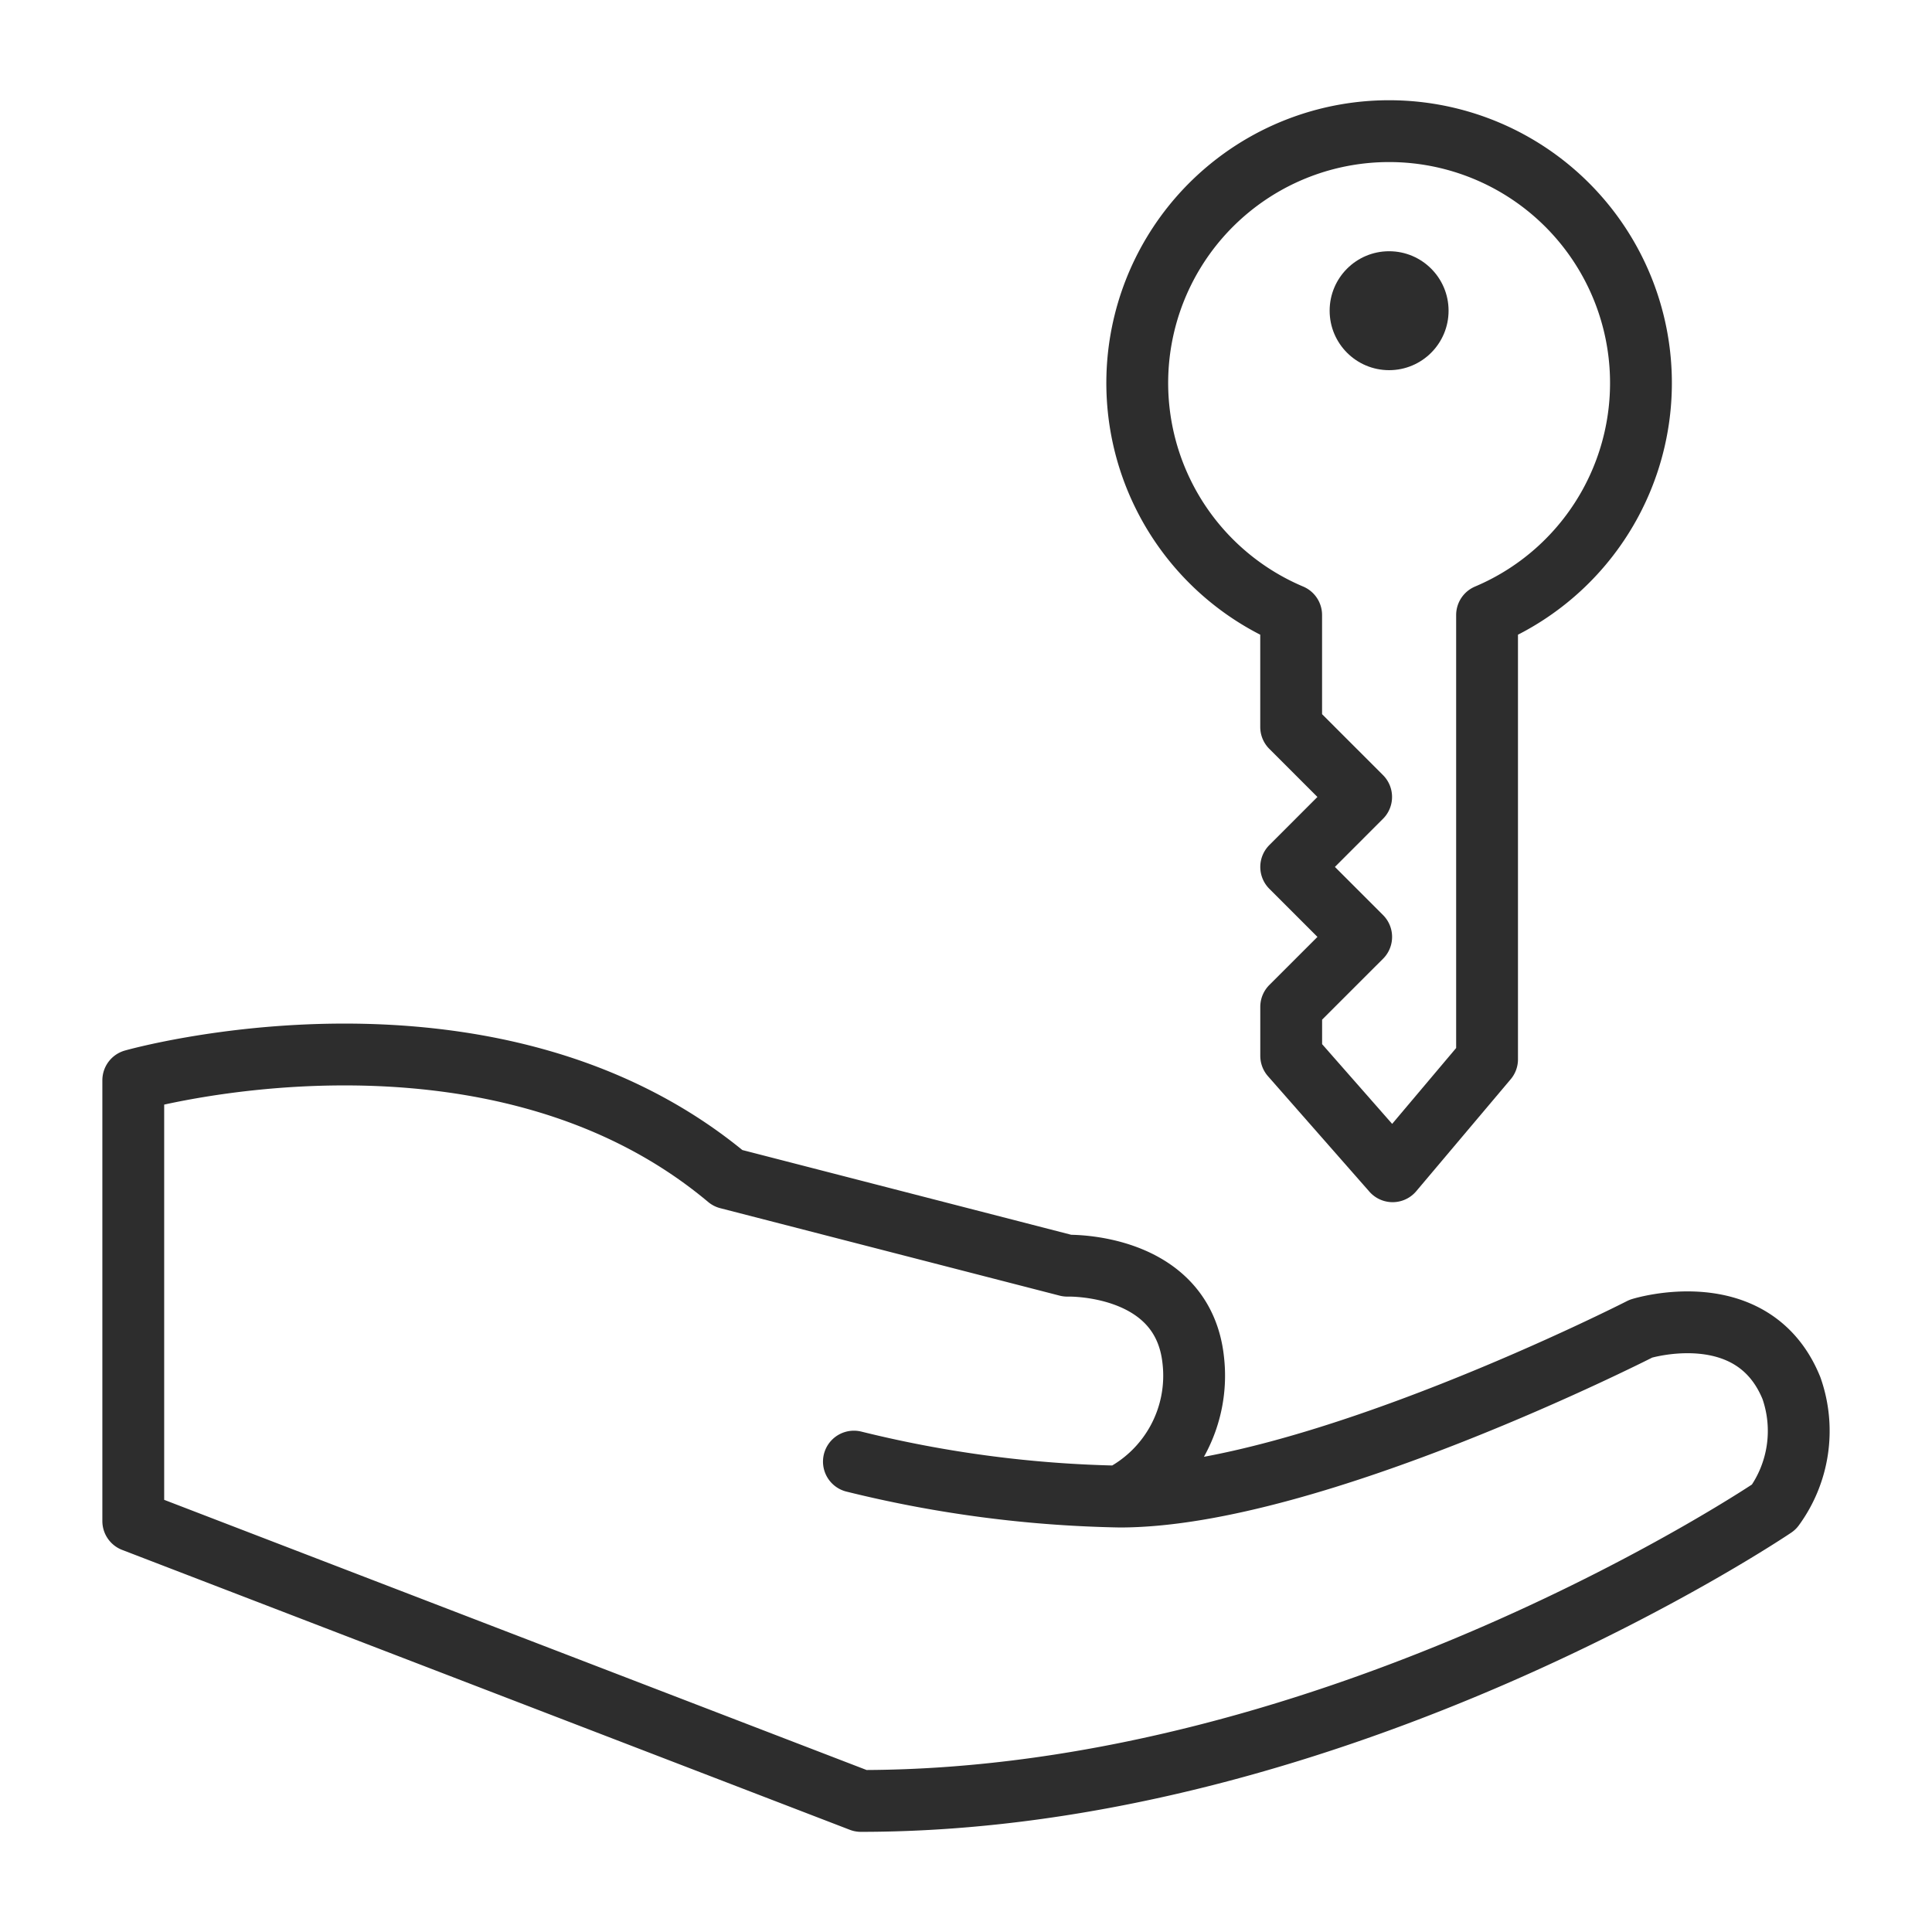
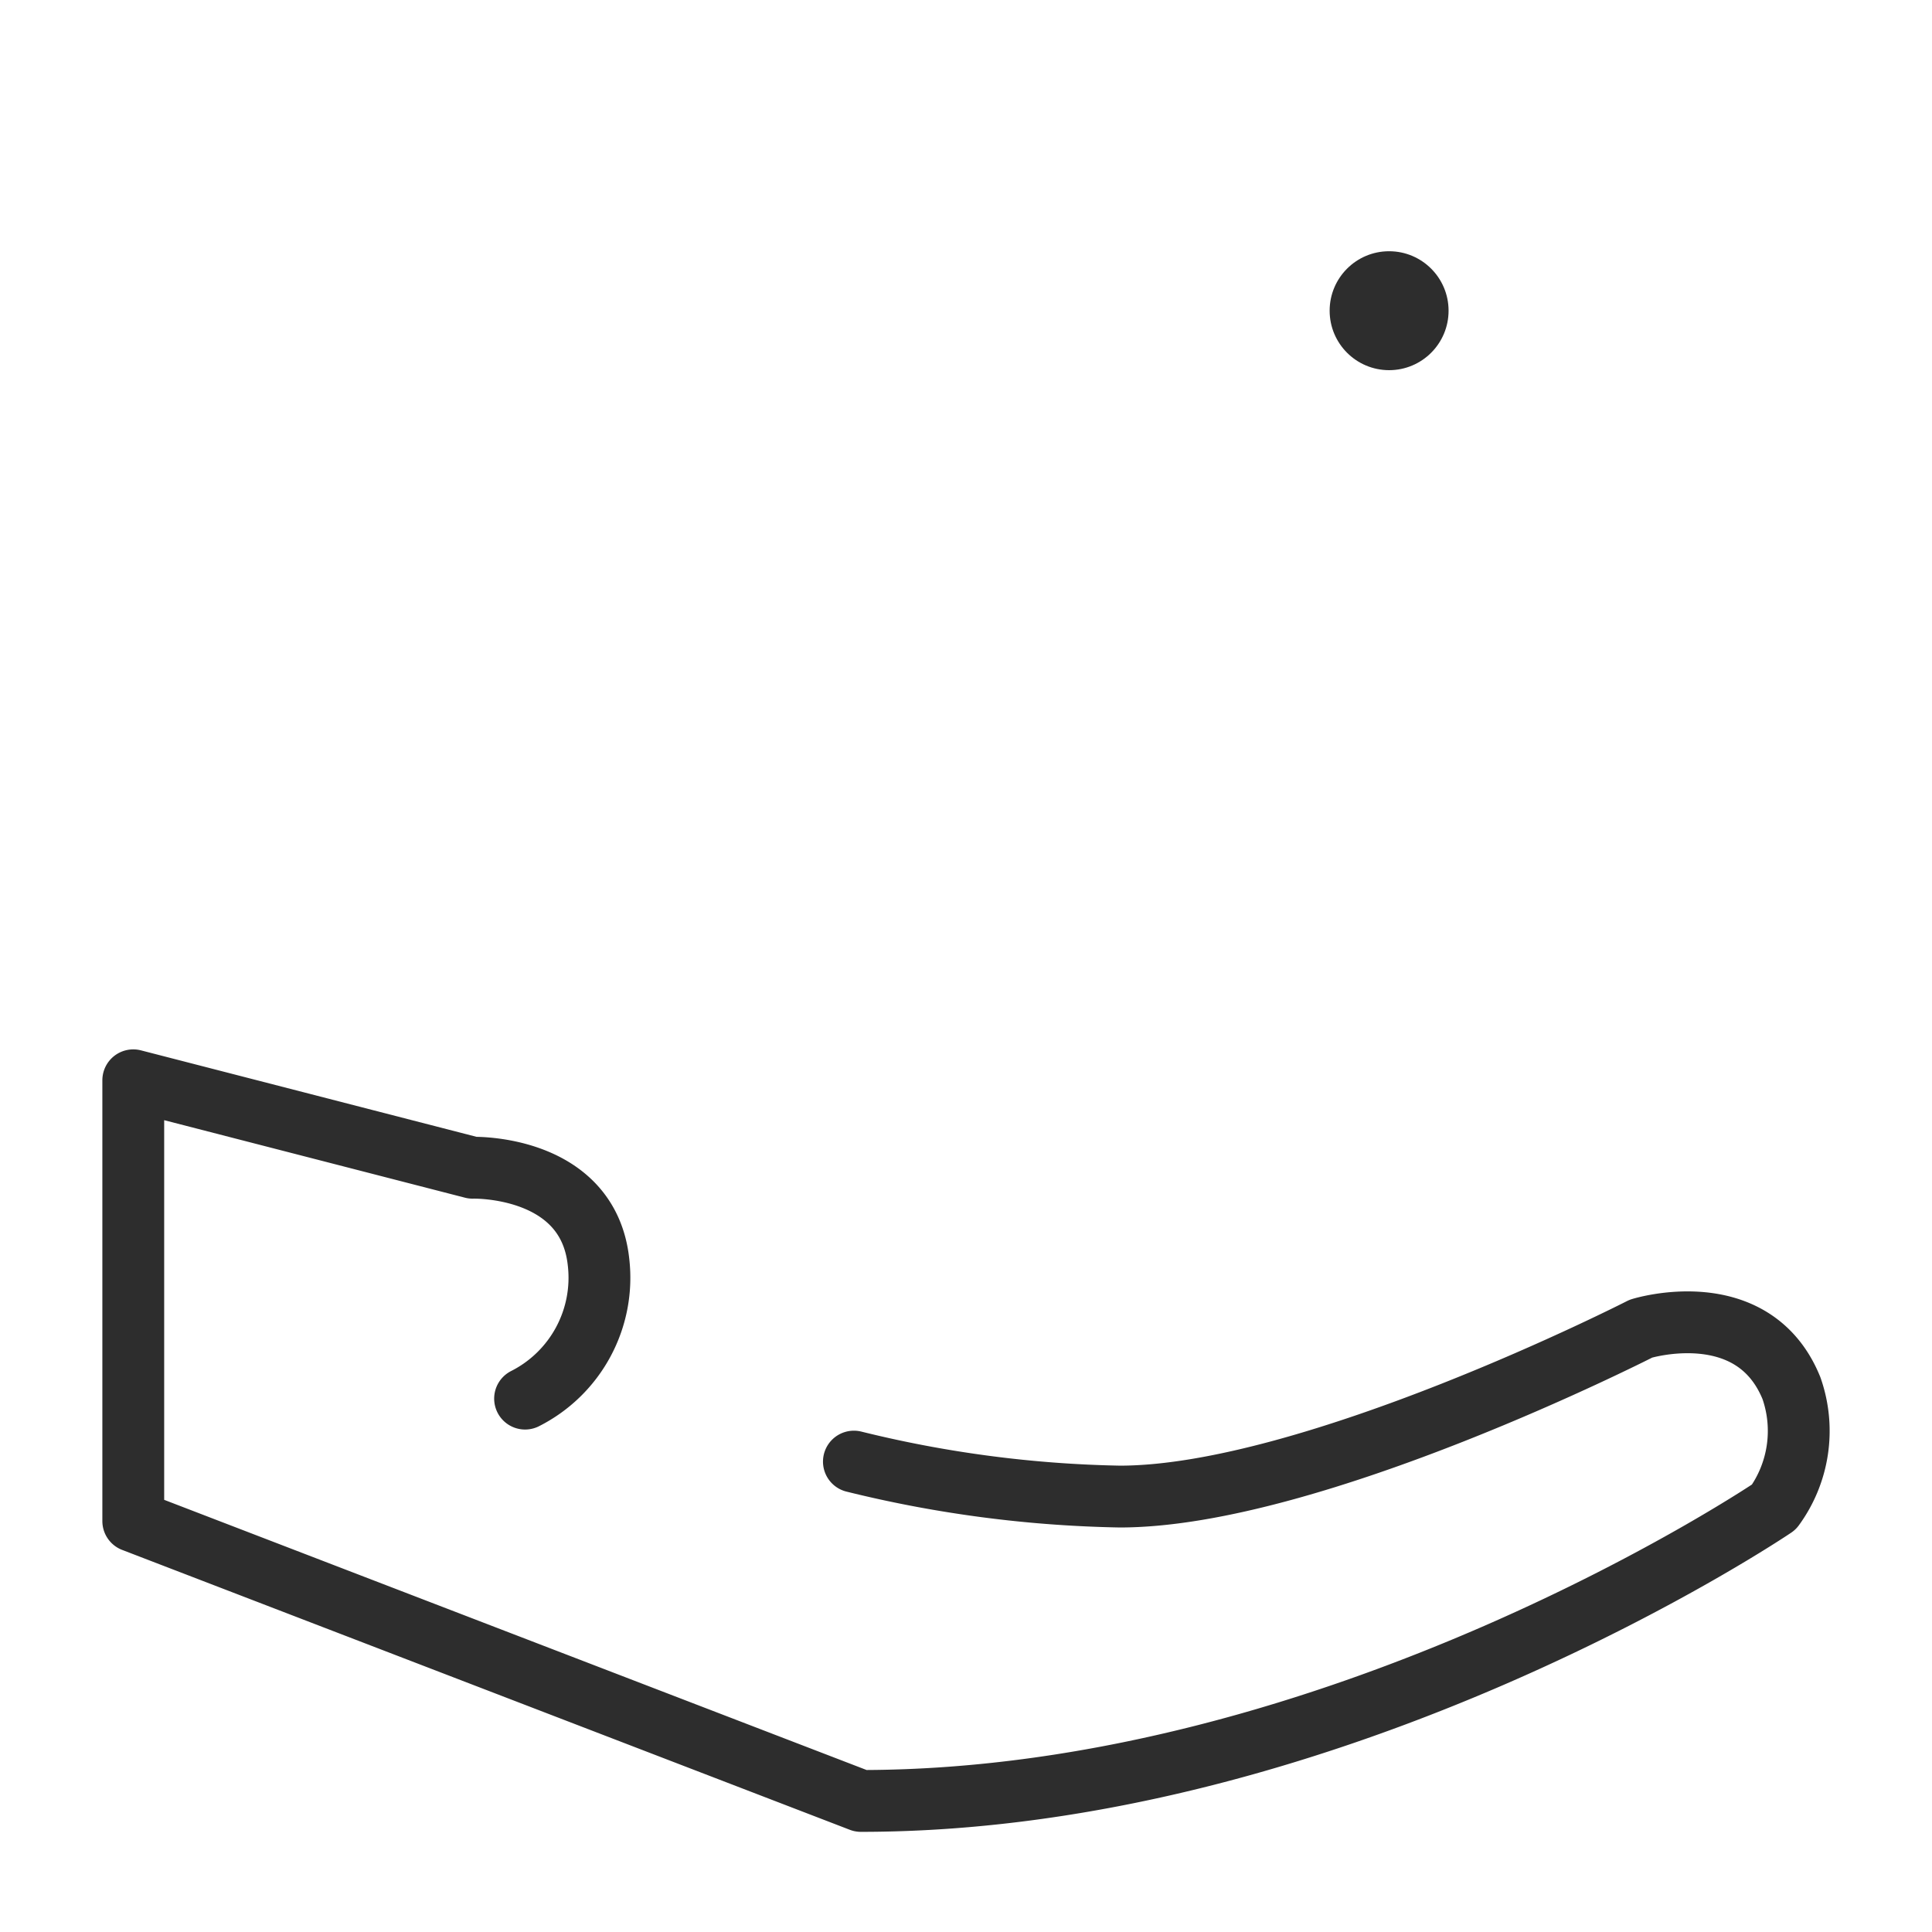
<svg xmlns="http://www.w3.org/2000/svg" width="50" height="50" viewBox="0 0 50 50">
  <title>Discount-New-Purchase</title>
-   <path d="M38.485,27.415V15.917a6.518,6.518,0,1,0-5.07,0v2.897L35.226,20.625,33.416,22.436l1.811,1.811L33.416,26.057v1.267l2.625,2.988Z" fill="none" stroke="#2d2d2d" stroke-linecap="round" stroke-linejoin="round" stroke-width="1.6" />
  <circle cx="35.95" cy="8.041" r="1.539" fill="#2d2d2d" />
-   <path d="M22.099,37.826a30.908,30.908,0,0,0,6.881.905c4.979,0,13.489-4.346,13.489-4.346s2.897-.905,3.893,1.539a3.343,3.343,0,0,1-.453,3.078S34.683,46.608,22.28,46.608L3.449,39.365V27.958s9.234-2.625,15.391,2.535l8.782,2.263s2.988-.091,3.259,2.444a3.505,3.505,0,0,1-1.901,3.531" fill="none" stroke="#2d2d2d" stroke-linecap="round" stroke-linejoin="round" stroke-width="1.6" />
+   <path d="M22.099,37.826a30.908,30.908,0,0,0,6.881.905c4.979,0,13.489-4.346,13.489-4.346s2.897-.905,3.893,1.539a3.343,3.343,0,0,1-.453,3.078S34.683,46.608,22.28,46.608L3.449,39.365V27.958l8.782,2.263s2.988-.091,3.259,2.444a3.505,3.505,0,0,1-1.901,3.531" fill="none" stroke="#2d2d2d" stroke-linecap="round" stroke-linejoin="round" stroke-width="1.6" />
</svg>